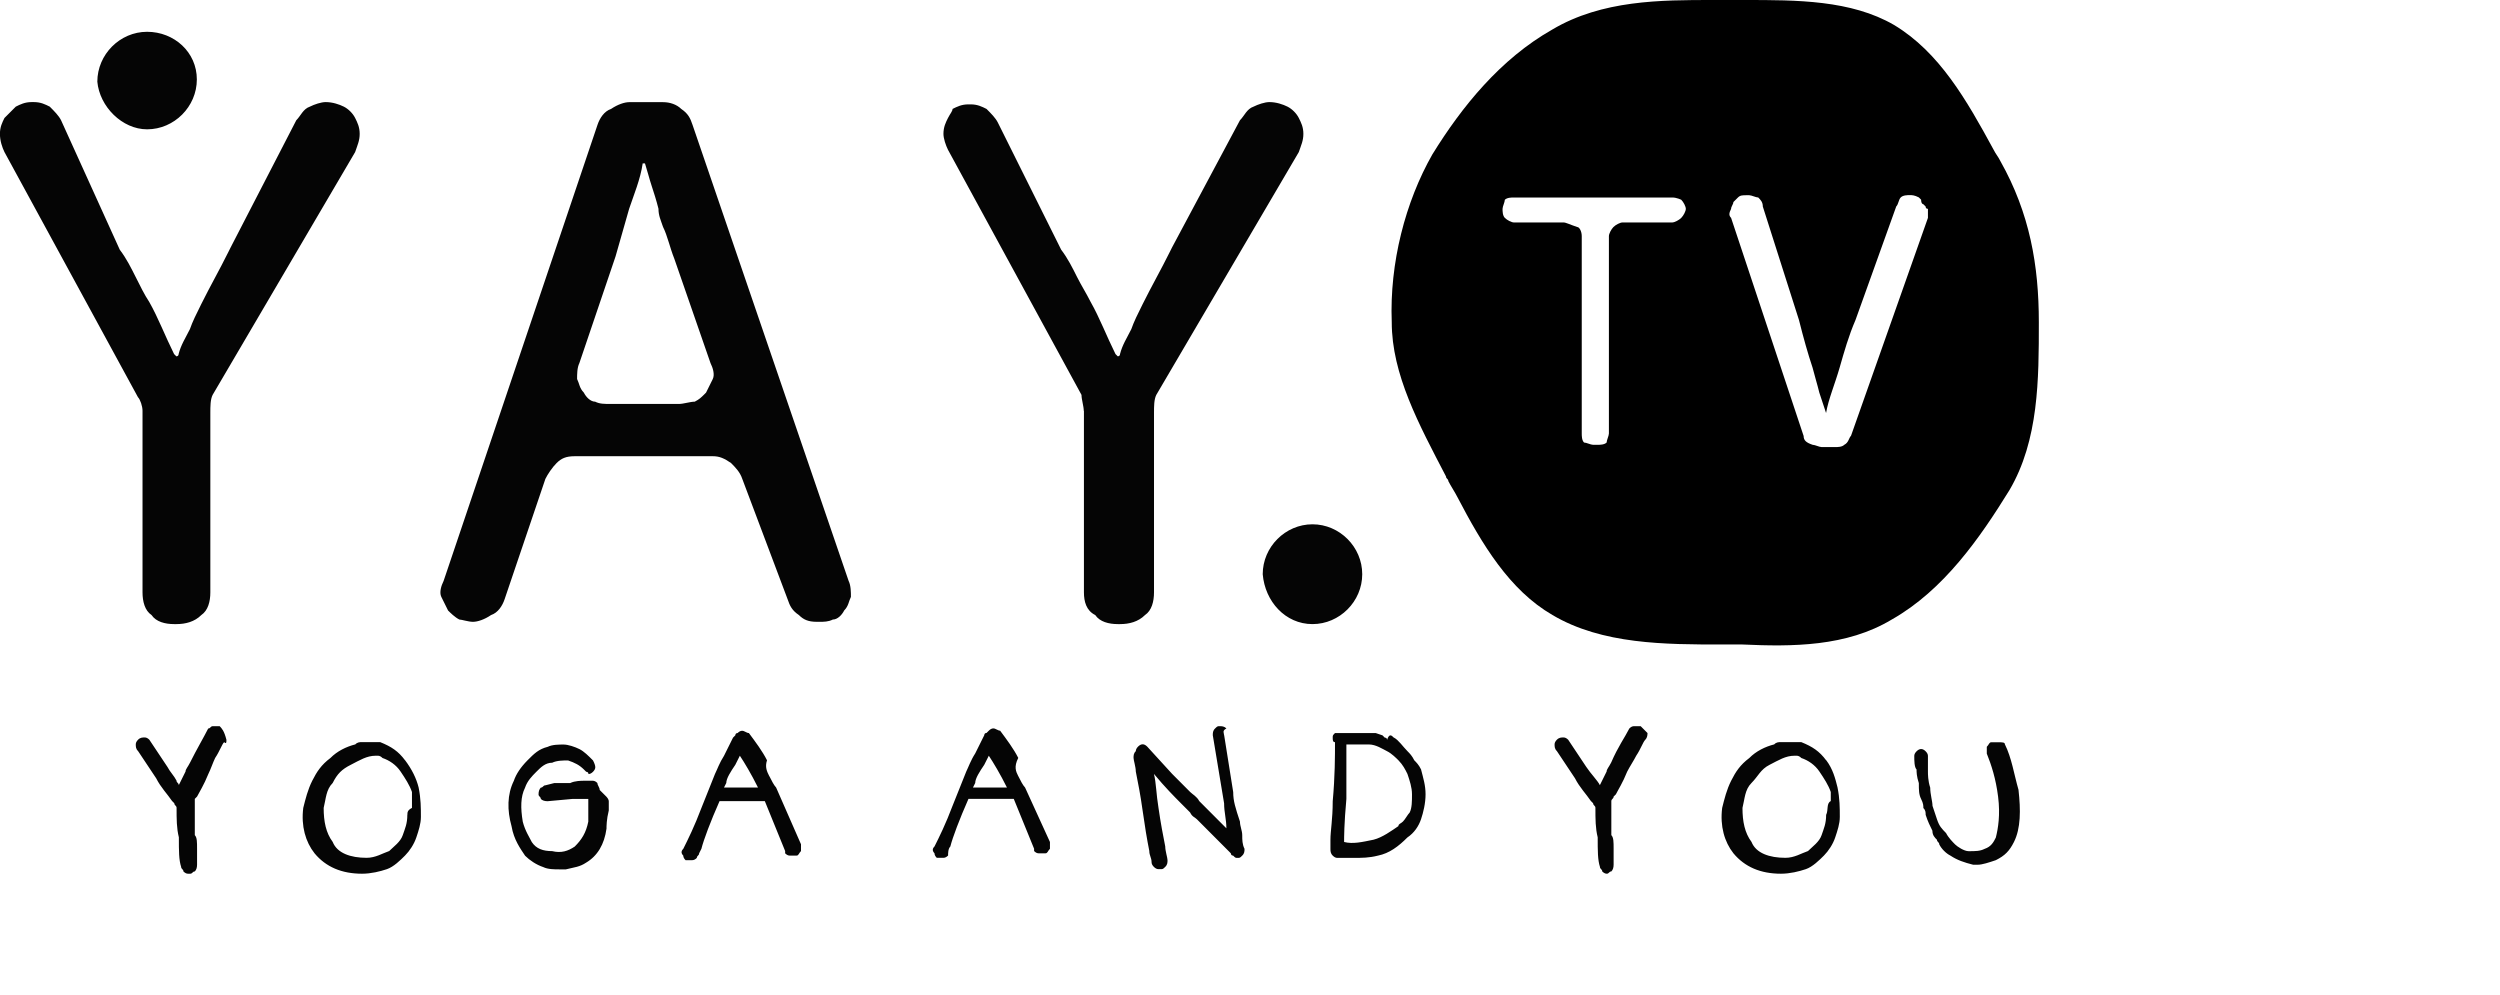
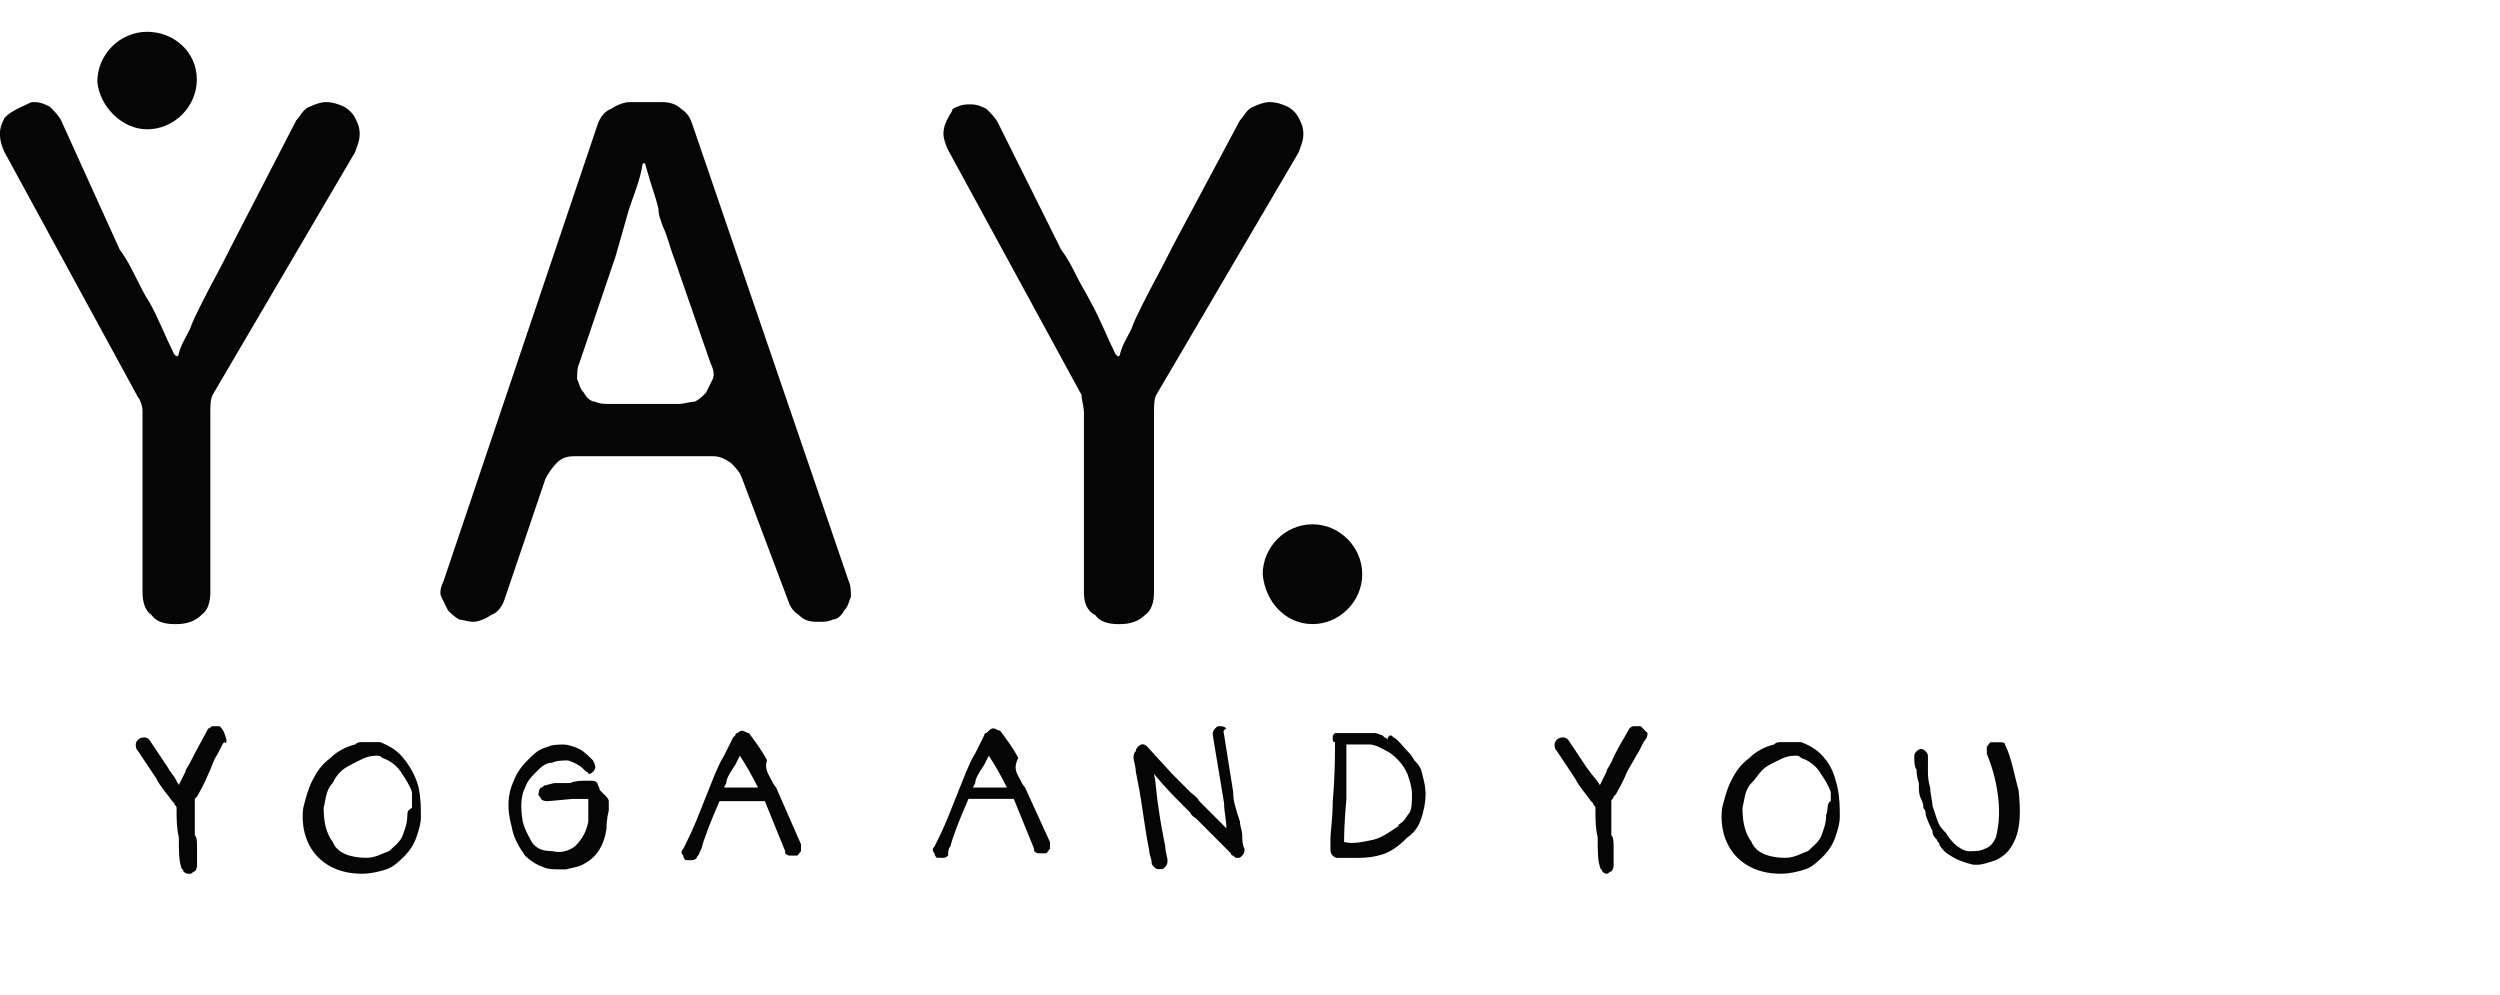
<svg xmlns="http://www.w3.org/2000/svg" width="103" height="41" viewBox="0 0 103 41" fill="none">
  <g clip-path="url(#clip0_8_24)">
-     <path fill-rule="evenodd" clip-rule="evenodd" d="M59.015 6.359C60.227 4.397 61.812 2.432 63.956 1.216C66.005 0 68.431 0 70.575 0H71.881C74.025 0 76.262 0 78.034 1.028C79.9 2.15 81.019 4.112 82.138 6.171C82.231 6.359 82.325 6.45 82.416 6.638C83.628 8.788 84 10.938 84 13.277C84 15.615 84 18.138 82.787 20.197C81.575 22.159 80.084 24.312 77.94 25.525C76.075 26.647 73.837 26.647 71.787 26.553H70.95C68.618 26.553 66.009 26.553 63.959 25.337C62.187 24.309 61.068 22.438 60.043 20.476C59.949 20.288 59.765 20.009 59.671 19.821C59.671 19.727 59.577 19.727 59.577 19.633C58.459 17.483 57.34 15.427 57.34 13.273C57.246 10.841 57.899 8.318 59.018 6.353L59.015 6.359ZM64.421 9.165H62.371C62.277 9.165 62.093 9.071 61.999 8.976C61.906 8.882 61.905 8.698 61.905 8.604C61.905 8.509 61.999 8.325 61.999 8.231C62.093 8.137 62.277 8.137 62.371 8.137H68.896C69.084 8.137 69.268 8.231 69.268 8.231C69.362 8.325 69.456 8.509 69.456 8.604C69.456 8.698 69.362 8.882 69.268 8.976C69.174 9.071 68.99 9.165 68.896 9.165H66.846C66.752 9.165 66.568 9.259 66.474 9.353C66.381 9.447 66.287 9.632 66.287 9.726V17.859C66.287 17.953 66.193 18.138 66.193 18.232C66.099 18.326 65.915 18.326 65.821 18.326H65.634C65.54 18.326 65.356 18.232 65.262 18.232C65.168 18.138 65.168 17.953 65.168 17.859V9.726C65.168 9.538 65.074 9.353 64.981 9.353C64.699 9.259 64.515 9.165 64.421 9.165ZM74.306 17.953L71.321 8.976C71.228 8.882 71.228 8.788 71.321 8.604C71.321 8.509 71.415 8.415 71.415 8.325L71.603 8.137C71.697 8.043 71.79 8.043 71.975 8.043H72.068C72.162 8.043 72.346 8.137 72.44 8.137C72.534 8.231 72.628 8.325 72.628 8.509L74.118 13.186C74.306 13.935 74.49 14.587 74.678 15.148C74.772 15.521 74.865 15.803 74.956 16.176C75.05 16.455 75.143 16.737 75.234 17.016C75.328 16.455 75.606 15.8 75.793 15.145C75.981 14.489 76.165 13.834 76.447 13.183L78.125 8.506C78.219 8.412 78.219 8.227 78.312 8.133C78.406 8.039 78.59 8.039 78.684 8.039C78.778 8.039 78.872 8.039 79.056 8.133L79.15 8.227C79.15 8.415 79.243 8.415 79.243 8.415L79.337 8.509C79.337 8.572 79.368 8.604 79.431 8.604V8.976L76.262 17.953C76.168 18.047 76.168 18.232 75.984 18.326C75.89 18.42 75.706 18.42 75.612 18.42H75.053C74.959 18.42 74.775 18.326 74.681 18.326C74.403 18.232 74.309 18.138 74.309 17.953H74.306Z" fill="black" />
-     <path d="M6.06 5.328C7.178 5.328 8.11 4.394 8.11 3.272C8.11 2.15 7.178 1.31 6.06 1.31C4.941 1.31 4.01 2.244 4.01 3.366C4.103 4.394 5.035 5.328 6.06 5.328ZM54.074 25.713C55.193 25.713 56.124 24.779 56.124 23.657C56.124 22.535 55.193 21.601 54.074 21.601C52.955 21.601 52.024 22.535 52.024 23.657C52.118 24.779 52.955 25.713 54.074 25.713ZM5.872 16.925V24.406C5.872 24.779 5.966 25.156 6.244 25.34C6.431 25.619 6.803 25.713 7.175 25.713H7.269C7.641 25.713 8.016 25.619 8.294 25.34C8.572 25.152 8.666 24.779 8.666 24.406V17.019C8.666 16.74 8.666 16.458 8.76 16.27L14.632 6.265C14.725 5.986 14.819 5.798 14.819 5.516C14.819 5.234 14.725 5.049 14.632 4.861C14.538 4.673 14.354 4.488 14.166 4.394C13.978 4.3 13.7 4.206 13.419 4.206C13.232 4.206 12.953 4.3 12.766 4.394C12.488 4.488 12.394 4.767 12.207 4.955L9.503 10.193L9.409 10.381C9.038 11.13 8.663 11.782 8.291 12.531C8.103 12.904 7.919 13.28 7.825 13.559C7.638 13.932 7.453 14.214 7.359 14.587C7.359 14.681 7.266 14.681 7.266 14.681L7.172 14.587C6.8 13.838 6.519 13.092 6.147 12.437C5.959 12.158 5.775 11.782 5.588 11.409C5.4 11.036 5.216 10.66 4.934 10.287L2.516 4.955C2.422 4.767 2.238 4.582 2.05 4.394C1.863 4.3 1.678 4.206 1.397 4.206H1.303C1.025 4.206 0.837 4.3 0.65 4.394C0.462 4.582 0.372 4.673 0.184 4.861C0.091 5.049 -0.003 5.234 -0.003 5.516C-0.003 5.798 0.091 6.077 0.184 6.265L5.684 16.364C5.778 16.458 5.872 16.737 5.872 16.925ZM22.47 19.73L20.791 24.685C20.698 24.964 20.513 25.246 20.232 25.34C19.954 25.529 19.673 25.619 19.485 25.619C19.298 25.619 19.02 25.525 18.926 25.525C18.738 25.431 18.554 25.246 18.46 25.152C18.366 24.964 18.273 24.779 18.182 24.591C18.091 24.403 18.182 24.124 18.276 23.936L24.617 5.143C24.71 4.864 24.895 4.582 25.176 4.488C25.454 4.3 25.735 4.209 25.923 4.209H27.32C27.598 4.209 27.879 4.303 28.067 4.488C28.345 4.676 28.439 4.861 28.532 5.143L34.964 23.936C35.058 24.124 35.058 24.403 35.058 24.591C34.964 24.779 34.964 24.964 34.78 25.152C34.686 25.34 34.502 25.525 34.314 25.525C34.126 25.619 33.942 25.619 33.755 25.619H33.661C33.289 25.619 33.101 25.525 32.914 25.34C32.636 25.152 32.542 24.968 32.448 24.685L30.582 19.73C30.489 19.451 30.304 19.263 30.117 19.075C29.839 18.887 29.651 18.796 29.37 18.796H23.682C23.31 18.796 23.123 18.89 22.935 19.075C22.748 19.26 22.563 19.542 22.47 19.73ZM27.97 16.643C28.157 16.643 28.435 16.549 28.623 16.549C28.811 16.455 28.901 16.361 28.995 16.27L29.089 16.176C29.182 15.988 29.276 15.803 29.367 15.615C29.457 15.427 29.367 15.148 29.273 14.96L27.782 10.66C27.595 10.193 27.504 9.726 27.317 9.349C27.223 9.071 27.129 8.882 27.129 8.6C27.035 8.227 26.942 7.945 26.851 7.666C26.757 7.387 26.663 7.011 26.573 6.732H26.479C26.385 7.387 26.107 8.043 25.92 8.604L25.36 10.566L23.87 14.96C23.776 15.148 23.776 15.427 23.776 15.615C23.87 15.803 23.87 15.988 24.054 16.176C24.148 16.364 24.332 16.549 24.52 16.549C24.707 16.643 24.892 16.643 25.173 16.643H27.97ZM44.658 16.925V24.406C44.658 24.779 44.752 25.156 45.124 25.34C45.311 25.619 45.683 25.713 46.055 25.713H46.149C46.52 25.713 46.895 25.619 47.174 25.34C47.452 25.152 47.545 24.779 47.545 24.406V17.019C47.545 16.74 47.545 16.458 47.639 16.27L53.511 6.265C53.605 5.986 53.699 5.798 53.699 5.516C53.699 5.234 53.605 5.049 53.511 4.861C53.417 4.673 53.233 4.488 53.046 4.394C52.858 4.3 52.58 4.206 52.299 4.206C52.111 4.206 51.833 4.3 51.645 4.394C51.367 4.488 51.274 4.767 51.086 4.955L48.289 10.193L48.195 10.381C47.824 11.13 47.449 11.782 47.077 12.531C46.889 12.904 46.705 13.28 46.611 13.559C46.423 13.932 46.239 14.214 46.145 14.587C46.145 14.681 46.052 14.681 46.052 14.681L45.958 14.587C45.586 13.838 45.305 13.092 44.933 12.437C44.745 12.064 44.561 11.782 44.373 11.409C44.186 11.036 44.002 10.66 43.72 10.287L41.111 5.049C41.017 4.861 40.833 4.676 40.645 4.488C40.458 4.394 40.273 4.3 39.992 4.3H39.898C39.62 4.3 39.433 4.394 39.245 4.488C39.245 4.582 39.151 4.676 39.057 4.861C38.964 5.046 38.87 5.234 38.87 5.516C38.87 5.704 38.964 5.983 39.057 6.171L44.558 16.27C44.558 16.458 44.651 16.737 44.651 16.925H44.658ZM24.707 32.54C24.707 32.446 24.613 32.352 24.613 32.261C24.551 32.198 24.488 32.167 24.426 32.167H24.054C23.96 32.167 23.682 32.167 23.495 32.261H22.841L22.47 32.355C22.376 32.355 22.376 32.449 22.282 32.449C22.22 32.512 22.188 32.605 22.188 32.728C22.188 32.822 22.282 32.822 22.282 32.916C22.345 32.979 22.437 33.01 22.56 33.01L23.585 32.916H24.238V33.85C24.145 34.317 23.96 34.599 23.679 34.878C23.401 35.066 23.12 35.157 22.748 35.066C22.376 35.066 22.095 34.972 21.91 34.693C21.817 34.505 21.632 34.226 21.538 33.853C21.445 33.292 21.445 32.825 21.632 32.452C21.726 32.173 21.91 31.985 22.098 31.797C22.285 31.609 22.47 31.424 22.751 31.424C22.939 31.33 23.217 31.33 23.404 31.33C23.682 31.424 23.87 31.518 24.057 31.703L24.151 31.797C24.151 31.797 24.245 31.797 24.245 31.891C24.307 31.891 24.37 31.86 24.432 31.797C24.495 31.734 24.526 31.672 24.526 31.609C24.526 31.546 24.495 31.453 24.432 31.33C24.245 31.142 24.061 30.957 23.873 30.863C23.685 30.769 23.407 30.675 23.22 30.675C23.032 30.675 22.754 30.675 22.567 30.769C22.195 30.863 22.007 31.048 21.729 31.33C21.451 31.612 21.264 31.891 21.17 32.17C20.892 32.731 20.892 33.386 21.076 34.041C21.17 34.602 21.448 34.975 21.635 35.257C21.823 35.446 22.101 35.63 22.382 35.724C22.57 35.818 22.848 35.818 23.035 35.818H23.314C23.685 35.724 23.873 35.724 24.151 35.539C24.617 35.261 24.898 34.79 24.988 34.139C24.988 34.044 24.988 33.766 25.082 33.389V33.017C25.082 32.922 24.988 32.828 24.988 32.828L24.71 32.55L24.707 32.54ZM82.603 30.669C82.881 31.23 82.975 31.885 83.162 32.54C83.256 33.38 83.256 34.129 82.975 34.69C82.787 35.063 82.603 35.251 82.228 35.439C81.95 35.533 81.669 35.627 81.481 35.627H81.294C80.922 35.533 80.64 35.439 80.362 35.254C80.175 35.16 79.99 34.975 79.897 34.787C79.897 34.693 79.803 34.693 79.803 34.599C79.709 34.505 79.615 34.411 79.615 34.226C79.522 34.038 79.428 33.853 79.337 33.571C79.337 33.477 79.337 33.383 79.243 33.292C79.243 33.198 79.243 33.104 79.15 32.919C79.056 32.734 79.056 32.546 79.056 32.264C78.962 31.985 78.962 31.797 78.962 31.703C78.868 31.609 78.868 31.33 78.868 31.142C78.868 31.079 78.9 31.017 78.962 30.954C79.025 30.891 79.087 30.86 79.15 30.86C79.212 30.86 79.275 30.891 79.337 30.954C79.4 31.017 79.431 31.079 79.431 31.142V31.797C79.431 31.891 79.431 32.17 79.525 32.452C79.525 32.731 79.619 33.013 79.619 33.201L79.806 33.762C79.9 34.041 79.994 34.135 80.178 34.323C80.272 34.511 80.456 34.696 80.55 34.79C80.644 34.884 80.922 35.069 81.109 35.069C81.387 35.069 81.575 35.069 81.762 34.975C82.04 34.881 82.134 34.696 82.228 34.508C82.322 34.135 82.416 33.574 82.322 32.825C82.228 32.076 82.044 31.515 81.856 31.048V30.769C81.95 30.675 81.95 30.581 82.044 30.581H82.322C82.509 30.581 82.603 30.581 82.603 30.675V30.669ZM16.688 31.324C16.41 30.951 16.129 30.763 15.663 30.575H14.916C14.822 30.575 14.729 30.575 14.638 30.669C14.266 30.763 13.891 30.948 13.613 31.23C13.241 31.509 13.054 31.791 12.866 32.164C12.679 32.536 12.588 32.913 12.494 33.286C12.4 34.035 12.588 34.687 12.96 35.157C13.425 35.718 14.079 35.997 14.916 35.997C15.288 35.997 15.663 35.903 15.941 35.809C16.219 35.715 16.501 35.436 16.688 35.248C16.876 35.059 17.06 34.781 17.154 34.498C17.247 34.22 17.341 33.938 17.341 33.659C17.341 33.286 17.341 32.91 17.247 32.443C17.154 32.069 16.969 31.693 16.688 31.32V31.324ZM16.782 33.568C16.782 33.941 16.688 34.129 16.594 34.408C16.501 34.687 16.223 34.875 16.035 35.063C15.757 35.157 15.476 35.342 15.104 35.342C14.45 35.342 13.891 35.154 13.707 34.687C13.429 34.314 13.335 33.847 13.335 33.286C13.429 32.913 13.429 32.536 13.707 32.258C13.894 31.885 14.079 31.697 14.454 31.509C14.826 31.32 15.107 31.136 15.479 31.136H15.573C15.635 31.136 15.698 31.167 15.76 31.23C16.038 31.324 16.32 31.509 16.507 31.791C16.695 32.069 16.879 32.352 16.973 32.631V33.286C16.785 33.38 16.785 33.474 16.785 33.565L16.782 33.568ZM57.43 30.39C57.618 30.484 57.802 30.763 57.99 30.951C58.083 31.045 58.177 31.139 58.268 31.324C58.361 31.418 58.455 31.512 58.546 31.697C58.64 32.069 58.733 32.352 58.733 32.725C58.733 33.098 58.64 33.474 58.546 33.753C58.452 34.032 58.268 34.314 57.986 34.502C57.615 34.875 57.239 35.157 56.774 35.251C56.402 35.345 56.121 35.345 55.749 35.345H55.096C55.033 35.345 54.971 35.314 54.908 35.251C54.814 35.157 54.814 35.063 54.814 34.972V34.599C54.814 34.226 54.908 33.759 54.908 33.01C55.002 31.982 55.002 31.139 55.002 30.578C54.908 30.578 54.908 30.484 54.908 30.39C54.908 30.296 54.908 30.296 55.002 30.202H56.68L56.958 30.296L57.052 30.39C57.114 30.39 57.146 30.421 57.146 30.484C57.239 30.205 57.333 30.296 57.424 30.39H57.43ZM55.471 32.913C55.377 33.941 55.377 34.502 55.377 34.69C55.749 34.784 56.124 34.69 56.59 34.596C56.961 34.502 57.337 34.223 57.615 34.035C57.615 33.941 57.708 33.941 57.802 33.847C57.896 33.753 57.99 33.568 58.08 33.474C58.174 33.286 58.174 33.007 58.174 32.725C58.174 32.443 58.08 32.164 57.986 31.885C57.893 31.697 57.799 31.512 57.615 31.324C57.521 31.23 57.337 31.045 57.149 30.951C56.961 30.857 56.683 30.672 56.402 30.672H55.471V31.421C55.471 31.794 55.471 32.261 55.471 32.916V32.913ZM9.044 29.919H8.766C8.672 29.919 8.672 30.014 8.578 30.014C8.391 30.386 8.113 30.853 7.832 31.415C7.738 31.603 7.644 31.693 7.644 31.787C7.55 31.976 7.456 32.16 7.366 32.348C7.366 32.254 7.272 32.254 7.272 32.16C7.178 31.972 6.994 31.787 6.9 31.599L6.153 30.477C6.091 30.415 6.028 30.383 5.966 30.383C5.872 30.383 5.778 30.383 5.688 30.477C5.625 30.54 5.594 30.603 5.594 30.665C5.594 30.759 5.594 30.853 5.688 30.944L6.435 32.066C6.622 32.439 6.9 32.721 7.088 33L7.182 33.094C7.182 33.188 7.275 33.188 7.275 33.282C7.275 33.749 7.275 34.122 7.369 34.498C7.369 35.059 7.369 35.432 7.463 35.715C7.463 35.809 7.557 35.809 7.557 35.903C7.619 35.965 7.682 35.997 7.744 35.997H7.838C7.932 35.997 7.932 35.903 8.026 35.903C8.088 35.84 8.119 35.747 8.119 35.624V34.969C8.119 34.69 8.119 34.502 8.026 34.408V33.007V32.913L8.119 32.819C8.213 32.631 8.397 32.352 8.585 31.885C8.679 31.697 8.773 31.418 8.863 31.23C9.051 30.951 9.141 30.669 9.235 30.575C9.329 30.669 9.329 30.575 9.329 30.48C9.235 30.108 9.141 30.014 9.051 29.919H9.044ZM50.436 30.296L50.808 32.634C50.808 33.007 50.902 33.289 51.086 33.85C51.086 34.038 51.18 34.223 51.18 34.411C51.18 34.599 51.18 34.784 51.274 34.972C51.274 35.066 51.274 35.16 51.18 35.251C51.086 35.342 51.086 35.345 50.992 35.345C50.899 35.345 50.899 35.345 50.805 35.251C50.711 35.251 50.711 35.157 50.711 35.157L49.405 33.847L49.311 33.753C49.217 33.659 49.123 33.659 49.033 33.474L48.661 33.101C48.383 32.822 48.008 32.446 47.542 31.885C47.636 32.258 47.636 32.725 47.73 33.286C47.824 33.941 47.917 34.408 48.008 34.875C48.008 35.063 48.102 35.342 48.102 35.436C48.102 35.53 48.102 35.624 48.008 35.715C47.914 35.805 47.914 35.809 47.82 35.809H47.727C47.664 35.809 47.602 35.777 47.539 35.715C47.477 35.652 47.445 35.589 47.445 35.526C47.445 35.338 47.351 35.248 47.351 35.059C47.258 34.593 47.164 34.032 47.073 33.376C46.983 32.721 46.886 32.254 46.795 31.787C46.795 31.599 46.702 31.32 46.702 31.226C46.702 31.132 46.702 31.038 46.795 30.948C46.795 30.885 46.827 30.822 46.889 30.759C46.952 30.697 47.014 30.665 47.077 30.665C47.139 30.665 47.202 30.697 47.264 30.759L48.289 31.881L49.036 32.631C49.13 32.725 49.314 32.819 49.408 33.004L50.527 34.126C50.527 33.753 50.433 33.471 50.433 33.098L49.967 30.292C49.967 30.198 49.967 30.104 50.061 30.014C50.155 29.923 50.155 29.919 50.249 29.919C50.342 29.919 50.436 29.919 50.527 30.014C50.339 30.108 50.433 30.202 50.433 30.292L50.436 30.296ZM67.593 29.919H67.315C67.253 29.919 67.19 29.951 67.128 30.014C66.94 30.386 66.662 30.763 66.381 31.415C66.287 31.603 66.193 31.693 66.193 31.787C66.099 31.976 66.005 32.16 65.915 32.348C65.821 32.16 65.543 31.881 65.356 31.599L64.609 30.477C64.546 30.415 64.484 30.383 64.421 30.383C64.327 30.383 64.234 30.383 64.143 30.477C64.081 30.54 64.049 30.603 64.049 30.665C64.049 30.759 64.049 30.853 64.143 30.944L64.89 32.066C65.078 32.439 65.356 32.721 65.543 33L65.637 33.094C65.637 33.188 65.731 33.188 65.731 33.282C65.731 33.749 65.731 34.122 65.825 34.498C65.825 35.059 65.825 35.432 65.918 35.715C65.918 35.809 66.012 35.809 66.012 35.903C66.075 35.965 66.137 35.997 66.2 35.997C66.293 35.997 66.293 35.903 66.387 35.903C66.45 35.84 66.481 35.747 66.481 35.624V34.969C66.481 34.69 66.481 34.502 66.387 34.408V33.007C66.387 32.913 66.481 32.913 66.481 32.819L66.575 32.725C66.668 32.536 66.853 32.258 67.04 31.791C67.134 31.603 67.318 31.324 67.412 31.136C67.6 30.857 67.69 30.575 67.784 30.48C67.847 30.418 67.878 30.325 67.878 30.202L67.6 29.923L67.593 29.919ZM31.698 31.979C31.792 32.167 31.886 32.352 31.976 32.446L33.001 34.784V35.063C32.907 35.157 32.907 35.251 32.814 35.251H32.535C32.473 35.251 32.41 35.219 32.348 35.157V35.063L31.511 33.007H29.645C29.273 33.847 28.992 34.596 28.898 34.969L28.804 35.157C28.804 35.251 28.71 35.251 28.71 35.345C28.648 35.408 28.585 35.439 28.523 35.439H28.245C28.182 35.376 28.151 35.314 28.151 35.251C28.057 35.157 28.057 35.063 28.151 34.972C28.338 34.599 28.616 34.038 28.898 33.289L29.457 31.888C29.551 31.7 29.645 31.421 29.829 31.139L30.201 30.39L30.295 30.296C30.295 30.296 30.295 30.202 30.389 30.202C30.451 30.139 30.514 30.108 30.576 30.108C30.67 30.108 30.764 30.202 30.854 30.202C31.132 30.575 31.413 30.951 31.601 31.324C31.507 31.603 31.601 31.791 31.695 31.979H31.698ZM29.832 32.446H31.229C30.951 31.885 30.67 31.418 30.482 31.136L30.295 31.509C30.107 31.787 29.923 32.069 29.923 32.258L29.829 32.446H29.832ZM75.237 31.324C74.959 30.951 74.678 30.763 74.212 30.575H73.375C73.281 30.575 73.187 30.575 73.097 30.669C72.725 30.763 72.35 30.948 72.072 31.23C71.7 31.509 71.512 31.791 71.325 32.164C71.137 32.536 71.047 32.913 70.953 33.286C70.859 34.035 71.047 34.687 71.418 35.157C71.884 35.718 72.537 35.997 73.375 35.997C73.746 35.997 74.122 35.903 74.4 35.809C74.678 35.715 74.959 35.436 75.147 35.248C75.334 35.059 75.519 34.781 75.612 34.498C75.706 34.216 75.8 33.938 75.8 33.659C75.8 33.286 75.8 32.91 75.706 32.443C75.612 32.069 75.519 31.693 75.24 31.32L75.237 31.324ZM75.237 33.568C75.237 33.941 75.143 34.129 75.05 34.408C74.956 34.687 74.678 34.875 74.49 35.063C74.212 35.157 73.931 35.342 73.559 35.342C72.906 35.342 72.346 35.154 72.162 34.687C71.884 34.314 71.79 33.847 71.79 33.286C71.884 32.913 71.884 32.536 72.162 32.258C72.44 31.979 72.534 31.697 72.909 31.509C73.284 31.32 73.562 31.136 73.934 31.136H74.028C74.09 31.136 74.153 31.167 74.215 31.23C74.493 31.324 74.775 31.509 74.962 31.791C75.15 32.069 75.334 32.352 75.428 32.631V33.004C75.24 33.098 75.334 33.376 75.24 33.565L75.237 33.568ZM41.955 31.979C42.048 32.167 42.142 32.352 42.233 32.446L43.258 34.69V34.969C43.164 35.063 43.164 35.157 43.07 35.157H42.792C42.73 35.157 42.667 35.126 42.605 35.063V34.969L41.767 32.913H39.901C39.53 33.753 39.248 34.502 39.154 34.875C39.061 34.969 39.061 35.154 39.061 35.248C38.998 35.31 38.936 35.342 38.873 35.342H38.595C38.533 35.279 38.501 35.216 38.501 35.154C38.408 35.059 38.408 34.965 38.501 34.875C38.689 34.502 38.967 33.941 39.248 33.192L39.808 31.791C39.901 31.603 39.995 31.324 40.179 31.041L40.551 30.292C40.551 30.292 40.551 30.198 40.645 30.198L40.739 30.104C40.801 30.042 40.864 30.01 40.926 30.01C41.02 30.01 41.114 30.104 41.205 30.104C41.483 30.477 41.764 30.853 41.952 31.226C41.764 31.599 41.858 31.787 41.952 31.976L41.955 31.979ZM40.089 32.446H41.486C41.208 31.885 40.926 31.418 40.739 31.136L40.551 31.509C40.364 31.787 40.179 32.069 40.179 32.258L40.086 32.446H40.089Z" fill="#050505" />
+     <path d="M6.06 5.328C7.178 5.328 8.11 4.394 8.11 3.272C8.11 2.15 7.178 1.31 6.06 1.31C4.941 1.31 4.01 2.244 4.01 3.366C4.103 4.394 5.035 5.328 6.06 5.328ZM54.074 25.713C55.193 25.713 56.124 24.779 56.124 23.657C56.124 22.535 55.193 21.601 54.074 21.601C52.955 21.601 52.024 22.535 52.024 23.657C52.118 24.779 52.955 25.713 54.074 25.713ZM5.872 16.925V24.406C5.872 24.779 5.966 25.156 6.244 25.34C6.431 25.619 6.803 25.713 7.175 25.713H7.269C7.641 25.713 8.016 25.619 8.294 25.34C8.572 25.152 8.666 24.779 8.666 24.406V17.019C8.666 16.74 8.666 16.458 8.76 16.27L14.632 6.265C14.725 5.986 14.819 5.798 14.819 5.516C14.819 5.234 14.725 5.049 14.632 4.861C14.538 4.673 14.354 4.488 14.166 4.394C13.978 4.3 13.7 4.206 13.419 4.206C13.232 4.206 12.953 4.3 12.766 4.394C12.488 4.488 12.394 4.767 12.207 4.955L9.503 10.193L9.409 10.381C9.038 11.13 8.663 11.782 8.291 12.531C8.103 12.904 7.919 13.28 7.825 13.559C7.638 13.932 7.453 14.214 7.359 14.587C7.359 14.681 7.266 14.681 7.266 14.681L7.172 14.587C6.8 13.838 6.519 13.092 6.147 12.437C5.959 12.158 5.775 11.782 5.588 11.409C5.4 11.036 5.216 10.66 4.934 10.287L2.516 4.955C2.422 4.767 2.238 4.582 2.05 4.394C1.863 4.3 1.678 4.206 1.397 4.206H1.303C0.462 4.582 0.372 4.673 0.184 4.861C0.091 5.049 -0.003 5.234 -0.003 5.516C-0.003 5.798 0.091 6.077 0.184 6.265L5.684 16.364C5.778 16.458 5.872 16.737 5.872 16.925ZM22.47 19.73L20.791 24.685C20.698 24.964 20.513 25.246 20.232 25.34C19.954 25.529 19.673 25.619 19.485 25.619C19.298 25.619 19.02 25.525 18.926 25.525C18.738 25.431 18.554 25.246 18.46 25.152C18.366 24.964 18.273 24.779 18.182 24.591C18.091 24.403 18.182 24.124 18.276 23.936L24.617 5.143C24.71 4.864 24.895 4.582 25.176 4.488C25.454 4.3 25.735 4.209 25.923 4.209H27.32C27.598 4.209 27.879 4.303 28.067 4.488C28.345 4.676 28.439 4.861 28.532 5.143L34.964 23.936C35.058 24.124 35.058 24.403 35.058 24.591C34.964 24.779 34.964 24.964 34.78 25.152C34.686 25.34 34.502 25.525 34.314 25.525C34.126 25.619 33.942 25.619 33.755 25.619H33.661C33.289 25.619 33.101 25.525 32.914 25.34C32.636 25.152 32.542 24.968 32.448 24.685L30.582 19.73C30.489 19.451 30.304 19.263 30.117 19.075C29.839 18.887 29.651 18.796 29.37 18.796H23.682C23.31 18.796 23.123 18.89 22.935 19.075C22.748 19.26 22.563 19.542 22.47 19.73ZM27.97 16.643C28.157 16.643 28.435 16.549 28.623 16.549C28.811 16.455 28.901 16.361 28.995 16.27L29.089 16.176C29.182 15.988 29.276 15.803 29.367 15.615C29.457 15.427 29.367 15.148 29.273 14.96L27.782 10.66C27.595 10.193 27.504 9.726 27.317 9.349C27.223 9.071 27.129 8.882 27.129 8.6C27.035 8.227 26.942 7.945 26.851 7.666C26.757 7.387 26.663 7.011 26.573 6.732H26.479C26.385 7.387 26.107 8.043 25.92 8.604L25.36 10.566L23.87 14.96C23.776 15.148 23.776 15.427 23.776 15.615C23.87 15.803 23.87 15.988 24.054 16.176C24.148 16.364 24.332 16.549 24.52 16.549C24.707 16.643 24.892 16.643 25.173 16.643H27.97ZM44.658 16.925V24.406C44.658 24.779 44.752 25.156 45.124 25.34C45.311 25.619 45.683 25.713 46.055 25.713H46.149C46.52 25.713 46.895 25.619 47.174 25.34C47.452 25.152 47.545 24.779 47.545 24.406V17.019C47.545 16.74 47.545 16.458 47.639 16.27L53.511 6.265C53.605 5.986 53.699 5.798 53.699 5.516C53.699 5.234 53.605 5.049 53.511 4.861C53.417 4.673 53.233 4.488 53.046 4.394C52.858 4.3 52.58 4.206 52.299 4.206C52.111 4.206 51.833 4.3 51.645 4.394C51.367 4.488 51.274 4.767 51.086 4.955L48.289 10.193L48.195 10.381C47.824 11.13 47.449 11.782 47.077 12.531C46.889 12.904 46.705 13.28 46.611 13.559C46.423 13.932 46.239 14.214 46.145 14.587C46.145 14.681 46.052 14.681 46.052 14.681L45.958 14.587C45.586 13.838 45.305 13.092 44.933 12.437C44.745 12.064 44.561 11.782 44.373 11.409C44.186 11.036 44.002 10.66 43.72 10.287L41.111 5.049C41.017 4.861 40.833 4.676 40.645 4.488C40.458 4.394 40.273 4.3 39.992 4.3H39.898C39.62 4.3 39.433 4.394 39.245 4.488C39.245 4.582 39.151 4.676 39.057 4.861C38.964 5.046 38.87 5.234 38.87 5.516C38.87 5.704 38.964 5.983 39.057 6.171L44.558 16.27C44.558 16.458 44.651 16.737 44.651 16.925H44.658ZM24.707 32.54C24.707 32.446 24.613 32.352 24.613 32.261C24.551 32.198 24.488 32.167 24.426 32.167H24.054C23.96 32.167 23.682 32.167 23.495 32.261H22.841L22.47 32.355C22.376 32.355 22.376 32.449 22.282 32.449C22.22 32.512 22.188 32.605 22.188 32.728C22.188 32.822 22.282 32.822 22.282 32.916C22.345 32.979 22.437 33.01 22.56 33.01L23.585 32.916H24.238V33.85C24.145 34.317 23.96 34.599 23.679 34.878C23.401 35.066 23.12 35.157 22.748 35.066C22.376 35.066 22.095 34.972 21.91 34.693C21.817 34.505 21.632 34.226 21.538 33.853C21.445 33.292 21.445 32.825 21.632 32.452C21.726 32.173 21.91 31.985 22.098 31.797C22.285 31.609 22.47 31.424 22.751 31.424C22.939 31.33 23.217 31.33 23.404 31.33C23.682 31.424 23.87 31.518 24.057 31.703L24.151 31.797C24.151 31.797 24.245 31.797 24.245 31.891C24.307 31.891 24.37 31.86 24.432 31.797C24.495 31.734 24.526 31.672 24.526 31.609C24.526 31.546 24.495 31.453 24.432 31.33C24.245 31.142 24.061 30.957 23.873 30.863C23.685 30.769 23.407 30.675 23.22 30.675C23.032 30.675 22.754 30.675 22.567 30.769C22.195 30.863 22.007 31.048 21.729 31.33C21.451 31.612 21.264 31.891 21.17 32.17C20.892 32.731 20.892 33.386 21.076 34.041C21.17 34.602 21.448 34.975 21.635 35.257C21.823 35.446 22.101 35.63 22.382 35.724C22.57 35.818 22.848 35.818 23.035 35.818H23.314C23.685 35.724 23.873 35.724 24.151 35.539C24.617 35.261 24.898 34.79 24.988 34.139C24.988 34.044 24.988 33.766 25.082 33.389V33.017C25.082 32.922 24.988 32.828 24.988 32.828L24.71 32.55L24.707 32.54ZM82.603 30.669C82.881 31.23 82.975 31.885 83.162 32.54C83.256 33.38 83.256 34.129 82.975 34.69C82.787 35.063 82.603 35.251 82.228 35.439C81.95 35.533 81.669 35.627 81.481 35.627H81.294C80.922 35.533 80.64 35.439 80.362 35.254C80.175 35.16 79.99 34.975 79.897 34.787C79.897 34.693 79.803 34.693 79.803 34.599C79.709 34.505 79.615 34.411 79.615 34.226C79.522 34.038 79.428 33.853 79.337 33.571C79.337 33.477 79.337 33.383 79.243 33.292C79.243 33.198 79.243 33.104 79.15 32.919C79.056 32.734 79.056 32.546 79.056 32.264C78.962 31.985 78.962 31.797 78.962 31.703C78.868 31.609 78.868 31.33 78.868 31.142C78.868 31.079 78.9 31.017 78.962 30.954C79.025 30.891 79.087 30.86 79.15 30.86C79.212 30.86 79.275 30.891 79.337 30.954C79.4 31.017 79.431 31.079 79.431 31.142V31.797C79.431 31.891 79.431 32.17 79.525 32.452C79.525 32.731 79.619 33.013 79.619 33.201L79.806 33.762C79.9 34.041 79.994 34.135 80.178 34.323C80.272 34.511 80.456 34.696 80.55 34.79C80.644 34.884 80.922 35.069 81.109 35.069C81.387 35.069 81.575 35.069 81.762 34.975C82.04 34.881 82.134 34.696 82.228 34.508C82.322 34.135 82.416 33.574 82.322 32.825C82.228 32.076 82.044 31.515 81.856 31.048V30.769C81.95 30.675 81.95 30.581 82.044 30.581H82.322C82.509 30.581 82.603 30.581 82.603 30.675V30.669ZM16.688 31.324C16.41 30.951 16.129 30.763 15.663 30.575H14.916C14.822 30.575 14.729 30.575 14.638 30.669C14.266 30.763 13.891 30.948 13.613 31.23C13.241 31.509 13.054 31.791 12.866 32.164C12.679 32.536 12.588 32.913 12.494 33.286C12.4 34.035 12.588 34.687 12.96 35.157C13.425 35.718 14.079 35.997 14.916 35.997C15.288 35.997 15.663 35.903 15.941 35.809C16.219 35.715 16.501 35.436 16.688 35.248C16.876 35.059 17.06 34.781 17.154 34.498C17.247 34.22 17.341 33.938 17.341 33.659C17.341 33.286 17.341 32.91 17.247 32.443C17.154 32.069 16.969 31.693 16.688 31.32V31.324ZM16.782 33.568C16.782 33.941 16.688 34.129 16.594 34.408C16.501 34.687 16.223 34.875 16.035 35.063C15.757 35.157 15.476 35.342 15.104 35.342C14.45 35.342 13.891 35.154 13.707 34.687C13.429 34.314 13.335 33.847 13.335 33.286C13.429 32.913 13.429 32.536 13.707 32.258C13.894 31.885 14.079 31.697 14.454 31.509C14.826 31.32 15.107 31.136 15.479 31.136H15.573C15.635 31.136 15.698 31.167 15.76 31.23C16.038 31.324 16.32 31.509 16.507 31.791C16.695 32.069 16.879 32.352 16.973 32.631V33.286C16.785 33.38 16.785 33.474 16.785 33.565L16.782 33.568ZM57.43 30.39C57.618 30.484 57.802 30.763 57.99 30.951C58.083 31.045 58.177 31.139 58.268 31.324C58.361 31.418 58.455 31.512 58.546 31.697C58.64 32.069 58.733 32.352 58.733 32.725C58.733 33.098 58.64 33.474 58.546 33.753C58.452 34.032 58.268 34.314 57.986 34.502C57.615 34.875 57.239 35.157 56.774 35.251C56.402 35.345 56.121 35.345 55.749 35.345H55.096C55.033 35.345 54.971 35.314 54.908 35.251C54.814 35.157 54.814 35.063 54.814 34.972V34.599C54.814 34.226 54.908 33.759 54.908 33.01C55.002 31.982 55.002 31.139 55.002 30.578C54.908 30.578 54.908 30.484 54.908 30.39C54.908 30.296 54.908 30.296 55.002 30.202H56.68L56.958 30.296L57.052 30.39C57.114 30.39 57.146 30.421 57.146 30.484C57.239 30.205 57.333 30.296 57.424 30.39H57.43ZM55.471 32.913C55.377 33.941 55.377 34.502 55.377 34.69C55.749 34.784 56.124 34.69 56.59 34.596C56.961 34.502 57.337 34.223 57.615 34.035C57.615 33.941 57.708 33.941 57.802 33.847C57.896 33.753 57.99 33.568 58.08 33.474C58.174 33.286 58.174 33.007 58.174 32.725C58.174 32.443 58.08 32.164 57.986 31.885C57.893 31.697 57.799 31.512 57.615 31.324C57.521 31.23 57.337 31.045 57.149 30.951C56.961 30.857 56.683 30.672 56.402 30.672H55.471V31.421C55.471 31.794 55.471 32.261 55.471 32.916V32.913ZM9.044 29.919H8.766C8.672 29.919 8.672 30.014 8.578 30.014C8.391 30.386 8.113 30.853 7.832 31.415C7.738 31.603 7.644 31.693 7.644 31.787C7.55 31.976 7.456 32.16 7.366 32.348C7.366 32.254 7.272 32.254 7.272 32.16C7.178 31.972 6.994 31.787 6.9 31.599L6.153 30.477C6.091 30.415 6.028 30.383 5.966 30.383C5.872 30.383 5.778 30.383 5.688 30.477C5.625 30.54 5.594 30.603 5.594 30.665C5.594 30.759 5.594 30.853 5.688 30.944L6.435 32.066C6.622 32.439 6.9 32.721 7.088 33L7.182 33.094C7.182 33.188 7.275 33.188 7.275 33.282C7.275 33.749 7.275 34.122 7.369 34.498C7.369 35.059 7.369 35.432 7.463 35.715C7.463 35.809 7.557 35.809 7.557 35.903C7.619 35.965 7.682 35.997 7.744 35.997H7.838C7.932 35.997 7.932 35.903 8.026 35.903C8.088 35.84 8.119 35.747 8.119 35.624V34.969C8.119 34.69 8.119 34.502 8.026 34.408V33.007V32.913L8.119 32.819C8.213 32.631 8.397 32.352 8.585 31.885C8.679 31.697 8.773 31.418 8.863 31.23C9.051 30.951 9.141 30.669 9.235 30.575C9.329 30.669 9.329 30.575 9.329 30.48C9.235 30.108 9.141 30.014 9.051 29.919H9.044ZM50.436 30.296L50.808 32.634C50.808 33.007 50.902 33.289 51.086 33.85C51.086 34.038 51.18 34.223 51.18 34.411C51.18 34.599 51.18 34.784 51.274 34.972C51.274 35.066 51.274 35.16 51.18 35.251C51.086 35.342 51.086 35.345 50.992 35.345C50.899 35.345 50.899 35.345 50.805 35.251C50.711 35.251 50.711 35.157 50.711 35.157L49.405 33.847L49.311 33.753C49.217 33.659 49.123 33.659 49.033 33.474L48.661 33.101C48.383 32.822 48.008 32.446 47.542 31.885C47.636 32.258 47.636 32.725 47.73 33.286C47.824 33.941 47.917 34.408 48.008 34.875C48.008 35.063 48.102 35.342 48.102 35.436C48.102 35.53 48.102 35.624 48.008 35.715C47.914 35.805 47.914 35.809 47.82 35.809H47.727C47.664 35.809 47.602 35.777 47.539 35.715C47.477 35.652 47.445 35.589 47.445 35.526C47.445 35.338 47.351 35.248 47.351 35.059C47.258 34.593 47.164 34.032 47.073 33.376C46.983 32.721 46.886 32.254 46.795 31.787C46.795 31.599 46.702 31.32 46.702 31.226C46.702 31.132 46.702 31.038 46.795 30.948C46.795 30.885 46.827 30.822 46.889 30.759C46.952 30.697 47.014 30.665 47.077 30.665C47.139 30.665 47.202 30.697 47.264 30.759L48.289 31.881L49.036 32.631C49.13 32.725 49.314 32.819 49.408 33.004L50.527 34.126C50.527 33.753 50.433 33.471 50.433 33.098L49.967 30.292C49.967 30.198 49.967 30.104 50.061 30.014C50.155 29.923 50.155 29.919 50.249 29.919C50.342 29.919 50.436 29.919 50.527 30.014C50.339 30.108 50.433 30.202 50.433 30.292L50.436 30.296ZM67.593 29.919H67.315C67.253 29.919 67.19 29.951 67.128 30.014C66.94 30.386 66.662 30.763 66.381 31.415C66.287 31.603 66.193 31.693 66.193 31.787C66.099 31.976 66.005 32.16 65.915 32.348C65.821 32.16 65.543 31.881 65.356 31.599L64.609 30.477C64.546 30.415 64.484 30.383 64.421 30.383C64.327 30.383 64.234 30.383 64.143 30.477C64.081 30.54 64.049 30.603 64.049 30.665C64.049 30.759 64.049 30.853 64.143 30.944L64.89 32.066C65.078 32.439 65.356 32.721 65.543 33L65.637 33.094C65.637 33.188 65.731 33.188 65.731 33.282C65.731 33.749 65.731 34.122 65.825 34.498C65.825 35.059 65.825 35.432 65.918 35.715C65.918 35.809 66.012 35.809 66.012 35.903C66.075 35.965 66.137 35.997 66.2 35.997C66.293 35.997 66.293 35.903 66.387 35.903C66.45 35.84 66.481 35.747 66.481 35.624V34.969C66.481 34.69 66.481 34.502 66.387 34.408V33.007C66.387 32.913 66.481 32.913 66.481 32.819L66.575 32.725C66.668 32.536 66.853 32.258 67.04 31.791C67.134 31.603 67.318 31.324 67.412 31.136C67.6 30.857 67.69 30.575 67.784 30.48C67.847 30.418 67.878 30.325 67.878 30.202L67.6 29.923L67.593 29.919ZM31.698 31.979C31.792 32.167 31.886 32.352 31.976 32.446L33.001 34.784V35.063C32.907 35.157 32.907 35.251 32.814 35.251H32.535C32.473 35.251 32.41 35.219 32.348 35.157V35.063L31.511 33.007H29.645C29.273 33.847 28.992 34.596 28.898 34.969L28.804 35.157C28.804 35.251 28.71 35.251 28.71 35.345C28.648 35.408 28.585 35.439 28.523 35.439H28.245C28.182 35.376 28.151 35.314 28.151 35.251C28.057 35.157 28.057 35.063 28.151 34.972C28.338 34.599 28.616 34.038 28.898 33.289L29.457 31.888C29.551 31.7 29.645 31.421 29.829 31.139L30.201 30.39L30.295 30.296C30.295 30.296 30.295 30.202 30.389 30.202C30.451 30.139 30.514 30.108 30.576 30.108C30.67 30.108 30.764 30.202 30.854 30.202C31.132 30.575 31.413 30.951 31.601 31.324C31.507 31.603 31.601 31.791 31.695 31.979H31.698ZM29.832 32.446H31.229C30.951 31.885 30.67 31.418 30.482 31.136L30.295 31.509C30.107 31.787 29.923 32.069 29.923 32.258L29.829 32.446H29.832ZM75.237 31.324C74.959 30.951 74.678 30.763 74.212 30.575H73.375C73.281 30.575 73.187 30.575 73.097 30.669C72.725 30.763 72.35 30.948 72.072 31.23C71.7 31.509 71.512 31.791 71.325 32.164C71.137 32.536 71.047 32.913 70.953 33.286C70.859 34.035 71.047 34.687 71.418 35.157C71.884 35.718 72.537 35.997 73.375 35.997C73.746 35.997 74.122 35.903 74.4 35.809C74.678 35.715 74.959 35.436 75.147 35.248C75.334 35.059 75.519 34.781 75.612 34.498C75.706 34.216 75.8 33.938 75.8 33.659C75.8 33.286 75.8 32.91 75.706 32.443C75.612 32.069 75.519 31.693 75.24 31.32L75.237 31.324ZM75.237 33.568C75.237 33.941 75.143 34.129 75.05 34.408C74.956 34.687 74.678 34.875 74.49 35.063C74.212 35.157 73.931 35.342 73.559 35.342C72.906 35.342 72.346 35.154 72.162 34.687C71.884 34.314 71.79 33.847 71.79 33.286C71.884 32.913 71.884 32.536 72.162 32.258C72.44 31.979 72.534 31.697 72.909 31.509C73.284 31.32 73.562 31.136 73.934 31.136H74.028C74.09 31.136 74.153 31.167 74.215 31.23C74.493 31.324 74.775 31.509 74.962 31.791C75.15 32.069 75.334 32.352 75.428 32.631V33.004C75.24 33.098 75.334 33.376 75.24 33.565L75.237 33.568ZM41.955 31.979C42.048 32.167 42.142 32.352 42.233 32.446L43.258 34.69V34.969C43.164 35.063 43.164 35.157 43.07 35.157H42.792C42.73 35.157 42.667 35.126 42.605 35.063V34.969L41.767 32.913H39.901C39.53 33.753 39.248 34.502 39.154 34.875C39.061 34.969 39.061 35.154 39.061 35.248C38.998 35.31 38.936 35.342 38.873 35.342H38.595C38.533 35.279 38.501 35.216 38.501 35.154C38.408 35.059 38.408 34.965 38.501 34.875C38.689 34.502 38.967 33.941 39.248 33.192L39.808 31.791C39.901 31.603 39.995 31.324 40.179 31.041L40.551 30.292C40.551 30.292 40.551 30.198 40.645 30.198L40.739 30.104C40.801 30.042 40.864 30.01 40.926 30.01C41.02 30.01 41.114 30.104 41.205 30.104C41.483 30.477 41.764 30.853 41.952 31.226C41.764 31.599 41.858 31.787 41.952 31.976L41.955 31.979ZM40.089 32.446H41.486C41.208 31.885 40.926 31.418 40.739 31.136L40.551 31.509C40.364 31.787 40.179 32.069 40.179 32.258L40.086 32.446H40.089Z" fill="#050505" />
  </g>
  <defs>
    <clipPath id="clip0_8_24">
      <rect width="84" height="36" fill="white" />
    </clipPath>
  </defs>
</svg>